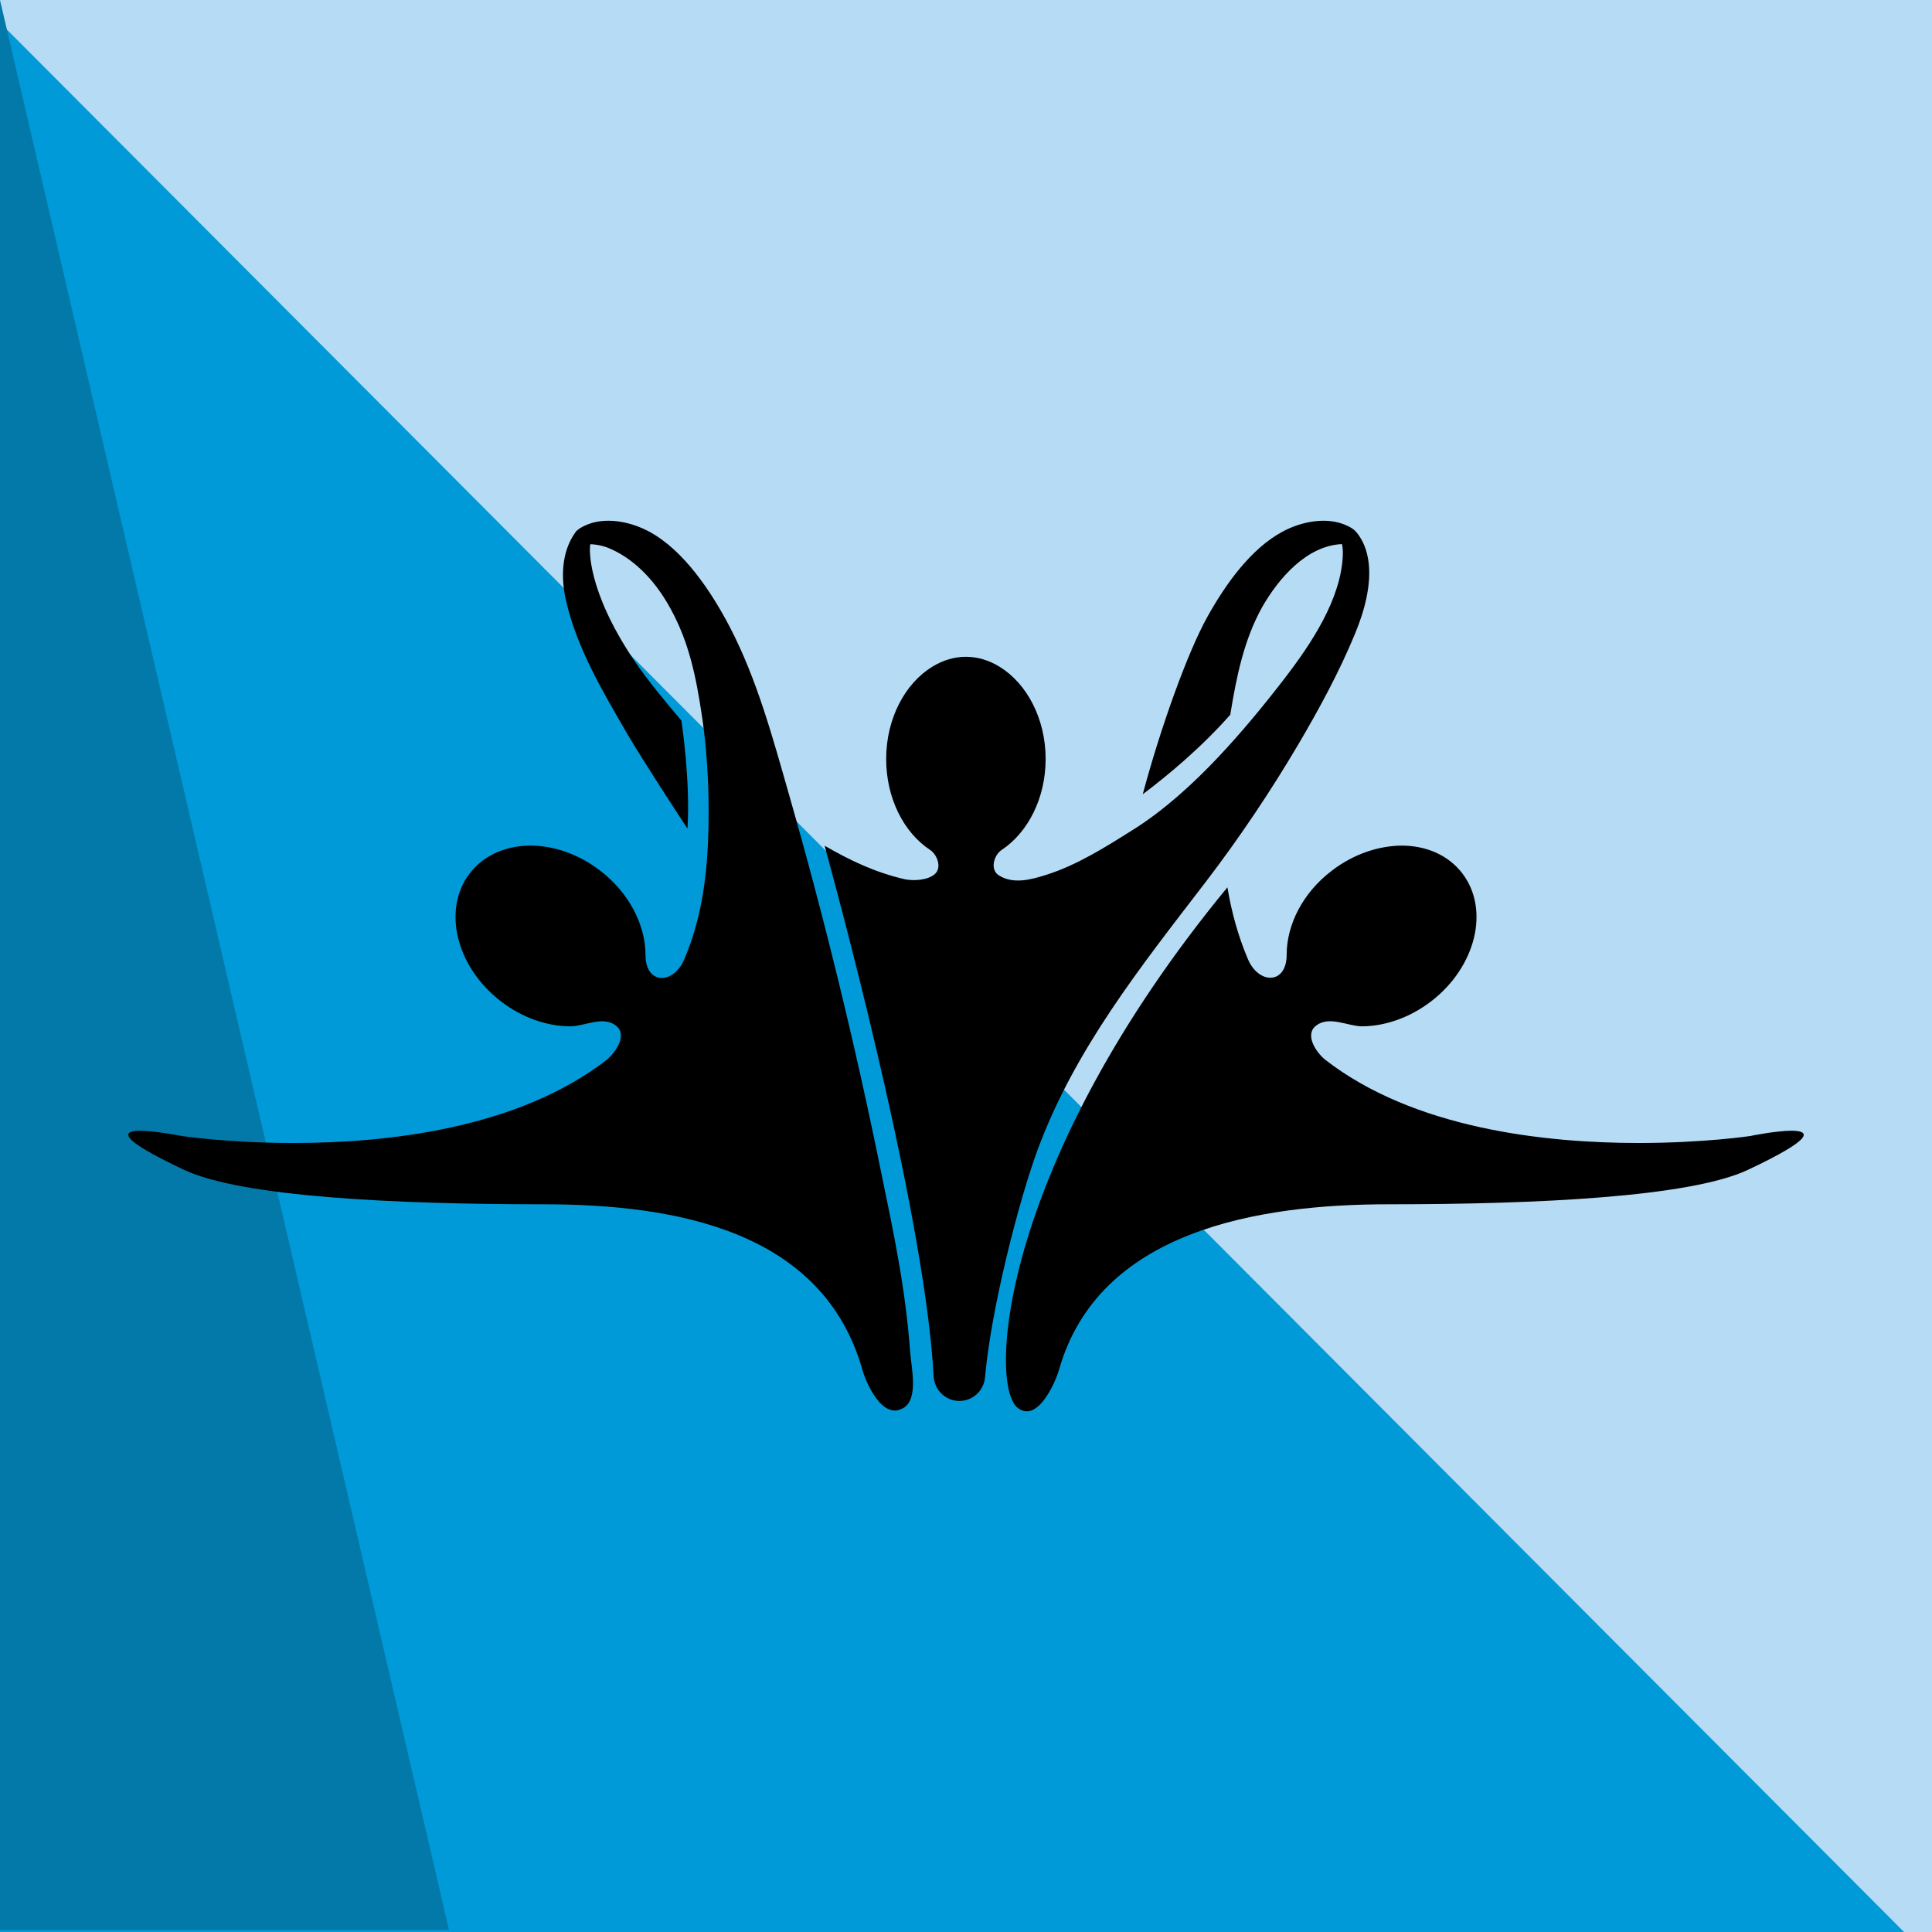
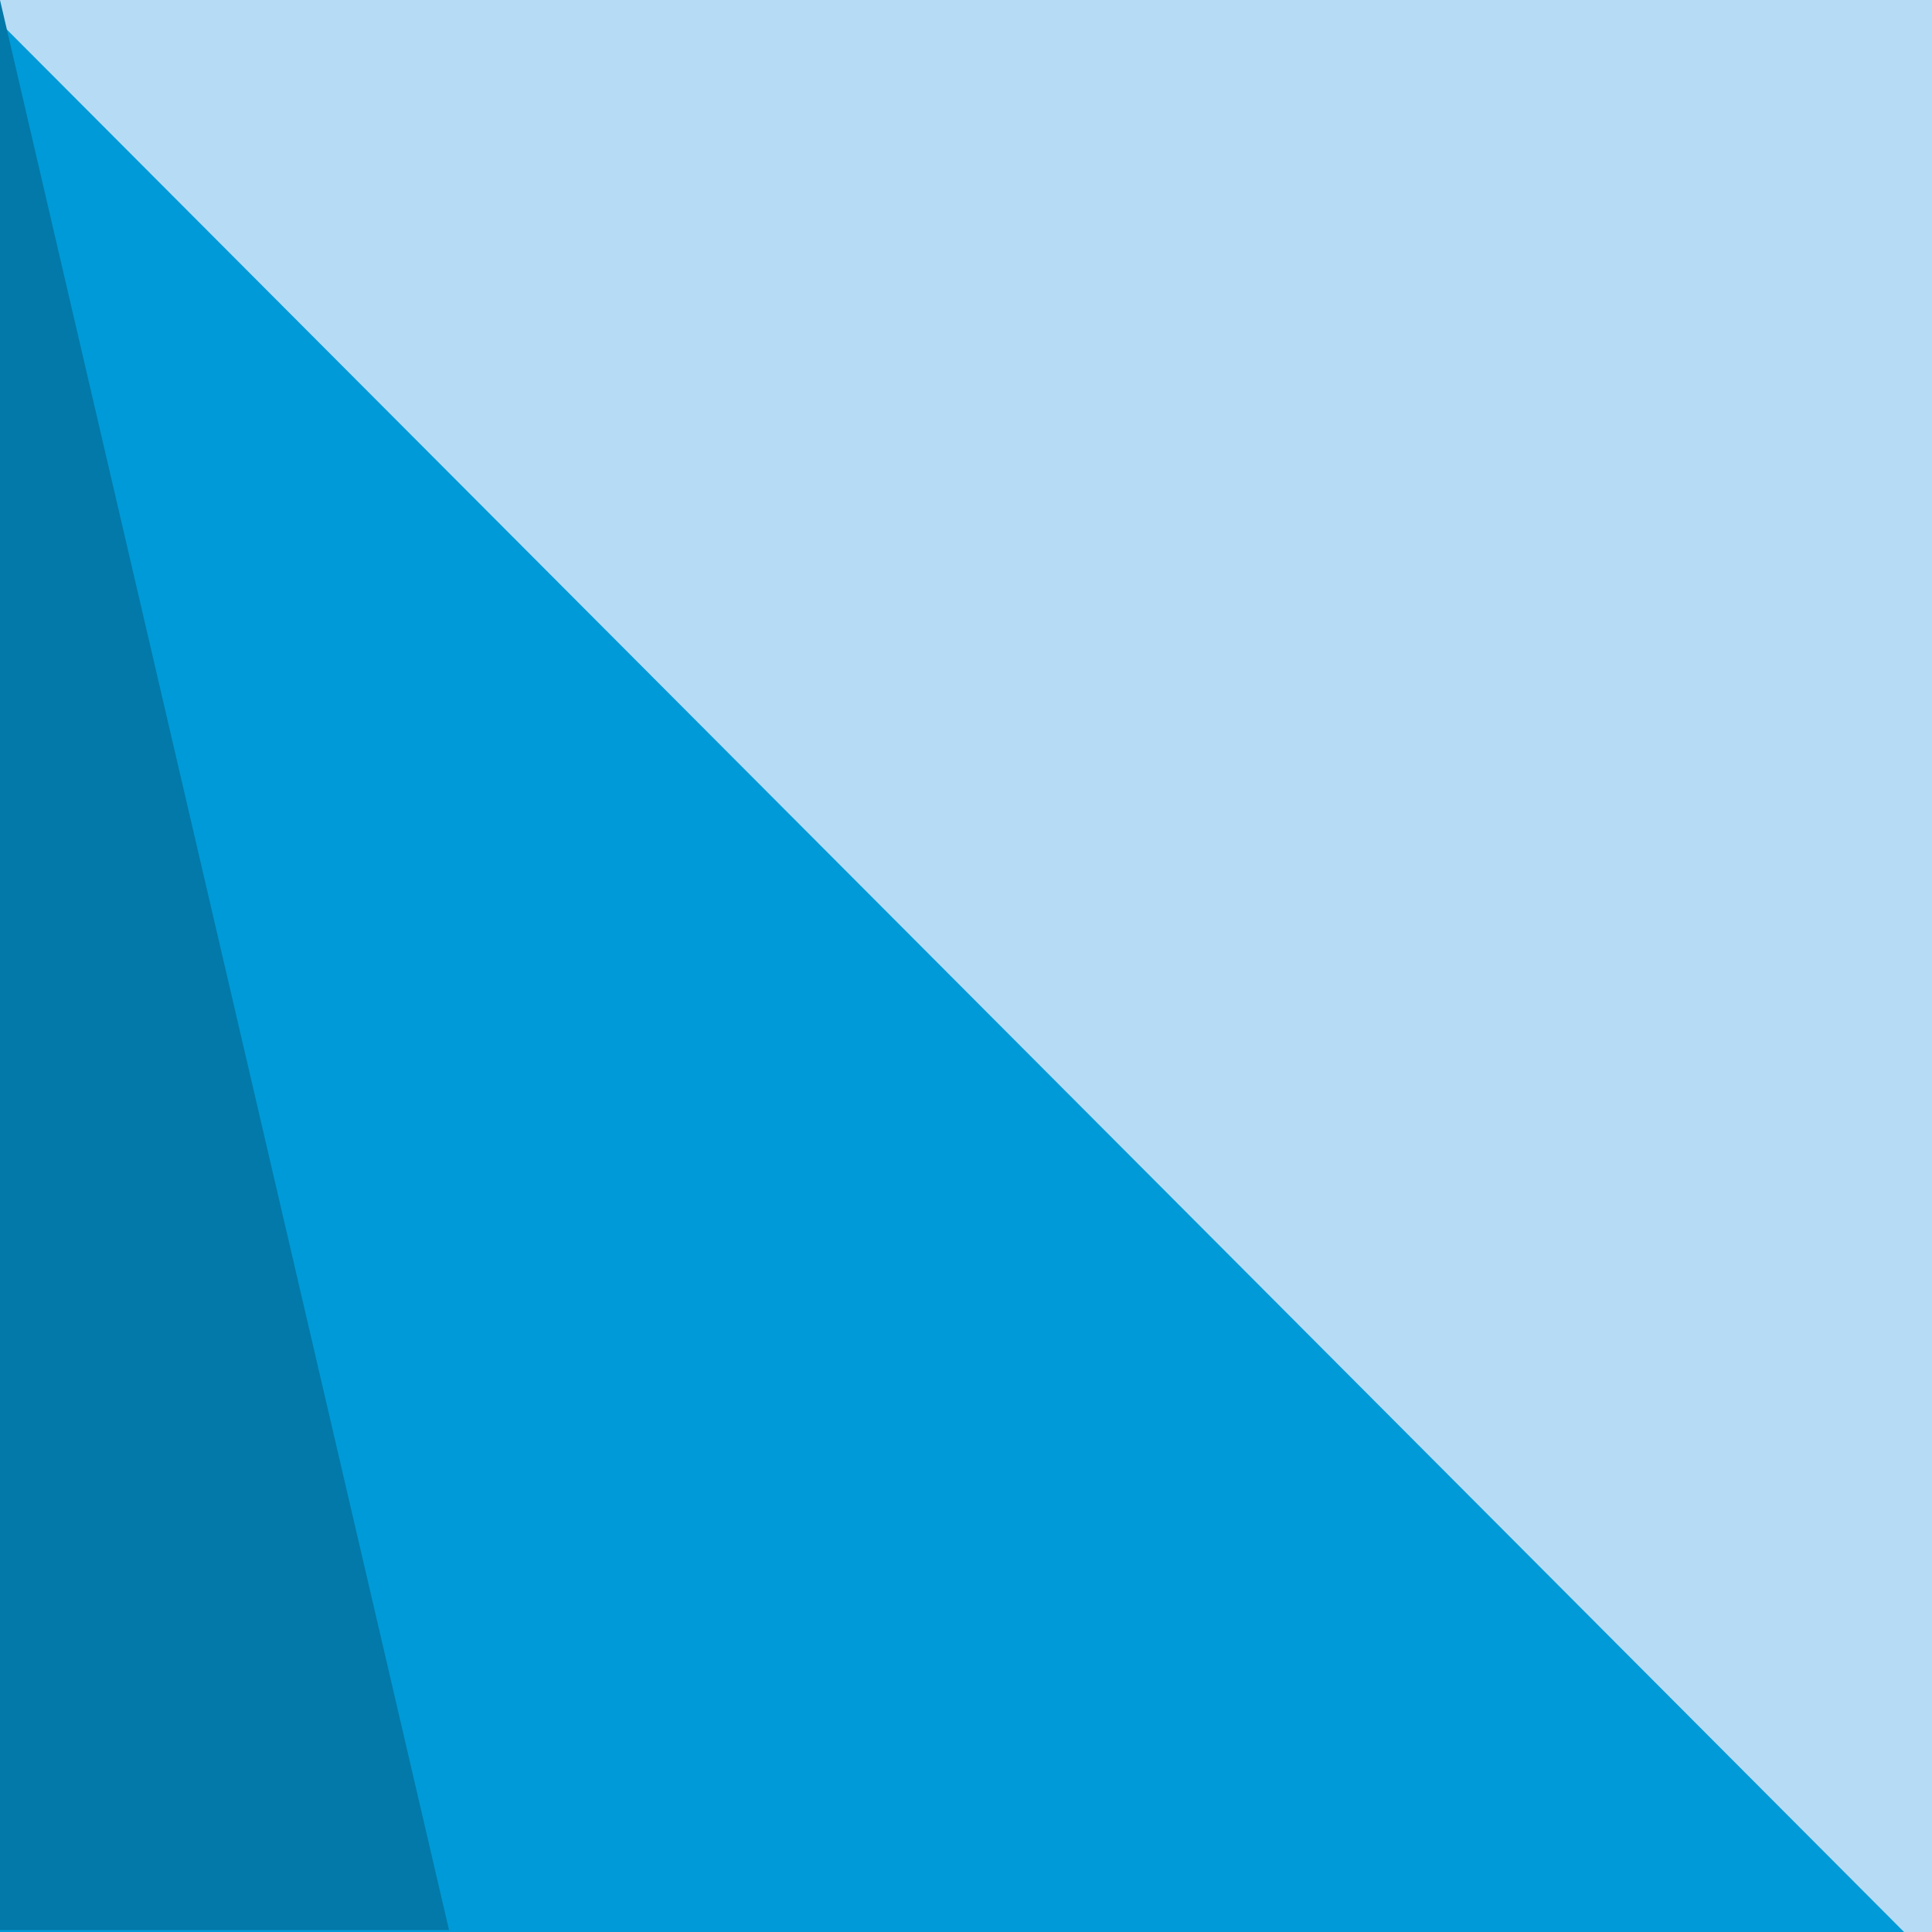
<svg xmlns="http://www.w3.org/2000/svg" width="512" height="512" viewBox="0 0 512 512" fill="none">
  <path d="M0 512H512V0H0L0 512Z" fill="#B6DCF5" />
  <g filter="url(#filter0_d)">
    <path d="M0 0L512 513.425H0V0Z" fill="#009AD8" />
  </g>
  <path d="M0 0L119 511.5H0V0Z" fill="#0279A9" />
-   <path d="M233.45 310.341C226.599 276.692 218.535 243.529 209.077 210.487C204.742 195.363 200.649 180.118 193.434 166.208C188.432 156.642 181.217 145.891 172.153 140.941C167.06 138.178 160.087 136.75 154.721 139.423C153.963 139.818 152.963 140.334 152.448 141.123C152.448 141.123 152.448 141.063 152.508 141.063C152.508 141.123 152.448 141.123 152.448 141.154L152.387 141.215C148.779 146.347 148.628 153.089 149.962 158.981C152.811 171.705 159.814 183.397 166.271 194.543C170.031 201.012 180.823 217.563 182.187 219.567C183.006 206.782 180.611 191.294 180.58 190.959C176.154 185.706 171.698 180.421 167.848 174.712C155.54 156.278 156.146 145.314 156.449 144.221C158.693 144.312 160.633 144.828 162.725 145.891C166.908 147.926 172.85 152.33 177.791 161.471C182.642 170.369 184.461 179.389 185.976 189.441C187.826 201.649 187.977 213.463 187.674 221.997C187.28 233.112 185.734 243.924 181.338 254.219C178.489 260.991 171.061 261.021 171.061 253.065C171.061 245.199 166.787 236.665 159.026 230.713C153.266 226.279 146.657 224.092 140.594 224.092C134.137 224.092 128.226 226.583 124.466 231.472C117.16 241.038 120.859 256.223 132.743 265.364C138.502 269.798 145.111 271.985 151.174 271.985C154.873 271.985 159.723 269.16 163.149 271.742C166.393 274.111 163.24 278.788 160.875 280.792C137.29 299.135 102.518 302.901 77.841 302.901C77.781 302.901 77.75 302.901 77.75 302.901C77.69 302.901 77.69 302.901 77.659 302.901C60.41 302.901 48.132 301.048 48.132 301.048C48.132 301.048 41.432 299.712 37.188 299.651C32.247 299.712 31.004 301.656 48.829 310.038C64.048 317.174 104.549 319.148 143.899 319.148C143.959 319.148 143.959 319.148 143.99 319.148C178.367 319.148 217.99 325.769 228.539 363.002C229.6 366.707 233.966 376.637 239.574 373.024C243.424 370.533 241.514 362.334 241.242 358.689C239.908 341.014 237.028 327.773 233.45 310.341ZM155.206 144.039C154.933 144.039 154.63 143.978 154.297 143.948C154.6 144.039 154.933 144.039 155.206 144.039ZM152.266 141.336C152.175 141.518 152.114 141.67 152.084 141.852C152.114 141.67 152.175 141.518 152.266 141.336ZM152.023 142.186C152.023 142.369 152.084 142.52 152.175 142.672C152.114 142.52 152.084 142.369 152.023 142.186ZM152.357 142.976C152.508 143.128 152.629 143.249 152.842 143.401C152.781 143.34 152.751 143.34 152.69 143.34C152.569 143.219 152.448 143.097 152.357 142.976ZM340.979 253.004C340.979 260.961 333.552 260.93 330.702 254.158C328.126 248.115 326.367 241.676 325.276 235.147C265.342 307.972 261.826 366.646 269.617 373.024C274.801 377.275 279.591 366.676 280.652 363.002C291.171 325.981 333.704 319.148 368.021 319.148C368.081 319.148 368.081 319.148 368.112 319.148C407.461 319.148 447.963 317.205 463.181 310.038C481.006 301.656 479.763 299.682 474.822 299.651C470.578 299.651 463.878 301.048 463.878 301.048C463.878 301.048 451.6 302.901 434.351 302.901C434.29 302.901 434.29 302.901 434.26 302.901C434.23 302.901 434.169 302.901 434.169 302.901C409.492 302.901 374.69 299.135 351.135 280.792C348.71 278.788 345.618 274.111 348.861 271.742C352.287 269.16 357.168 271.924 360.836 271.985C366.96 271.985 373.568 269.737 379.268 265.364C391.151 256.223 394.85 241.069 387.544 231.472C383.785 226.552 377.904 224.092 371.416 224.092C365.292 224.153 358.684 226.34 352.984 230.713C345.193 236.605 340.979 245.138 340.979 253.004ZM254.126 371.262C257.733 371.323 260.734 368.59 261.038 365.006C262.644 346.815 269.981 318.268 274.983 304.693C284.865 277.968 302.418 256.041 319.486 233.78C328.429 222.088 336.644 209.849 344.102 197.216C349.65 187.771 354.894 178.113 359.078 168C361.503 162.139 363.625 154.85 362.594 148.321C362.17 145.8 361.351 143.371 359.502 141.063V141.123C358.987 140.364 357.986 139.787 357.228 139.423C351.863 136.75 344.86 138.178 339.797 140.941C331.491 145.436 324.791 154.759 319.88 163.627C314.726 172.92 307.602 192.66 302.842 210.487C309.542 205.446 318.303 198.157 326.034 189.411C327.641 179.541 329.611 169.579 334.552 160.772C338.888 153.241 346.285 144.616 355.622 144.191C355.713 144.434 355.895 145.345 355.864 147.045C355.44 158.616 347.679 170.399 340.13 180.178C334.613 187.315 328.974 194.148 322.79 200.708C315.999 207.906 308.299 214.86 300.296 219.871C293.02 224.457 285.502 229.225 277.287 231.837C273.255 233.112 268.434 234.448 264.584 231.897C262.311 230.318 263.432 226.552 265.494 225.216C272.375 220.63 277.105 211.58 277.105 201.133C277.105 190.413 272.103 181.12 264.888 176.686C259.188 173.193 252.822 173.163 247.062 176.686C239.847 181.12 234.845 190.413 234.845 201.133C234.845 211.58 239.544 220.661 246.456 225.216C248.366 226.461 249.639 229.893 247.79 231.594C245.94 233.294 242.03 233.507 239.695 232.991C231.844 231.168 225.205 227.98 218.535 224.123C225.023 247.841 245.273 324.797 247.426 364.763C247.638 368.347 250.518 371.201 254.126 371.262ZM359.078 143.462C359.35 143.31 359.563 143.128 359.684 142.885V142.946C359.563 143.189 359.32 143.31 359.078 143.462ZM359.926 142.217C359.926 142.156 359.987 142.126 359.987 142.065C359.987 142.126 359.926 142.186 359.926 142.217ZM356.076 144.13C356.592 144.13 357.077 144.069 357.501 143.978C357.137 144.039 356.652 144.13 356.137 144.13H356.076ZM358.835 143.553C358.593 143.644 358.35 143.735 358.017 143.826C358.38 143.796 358.653 143.705 358.835 143.553Z" fill="black" />
  <defs>
    <filter id="filter0_d" x="-6" y="0" width="520" height="521.425" filterUnits="userSpaceOnUse" color-interpolation-filters="sRGB">
      <feFlood flood-opacity="0" result="BackgroundImageFix" />
      <feColorMatrix in="SourceAlpha" type="matrix" values="0 0 0 0 0 0 0 0 0 0 0 0 0 0 0 0 0 0 127 0" />
      <feOffset dx="-2" dy="4" />
      <feGaussianBlur stdDeviation="2" />
      <feColorMatrix type="matrix" values="0 0 0 0 0.8 0 0 0 0 0.8 0 0 0 0 0.8 0 0 0 0.25 0" />
      <feBlend mode="multiply" in2="BackgroundImageFix" result="effect1_dropShadow" />
      <feBlend mode="normal" in="SourceGraphic" in2="effect1_dropShadow" result="shape" />
    </filter>
  </defs>
</svg>